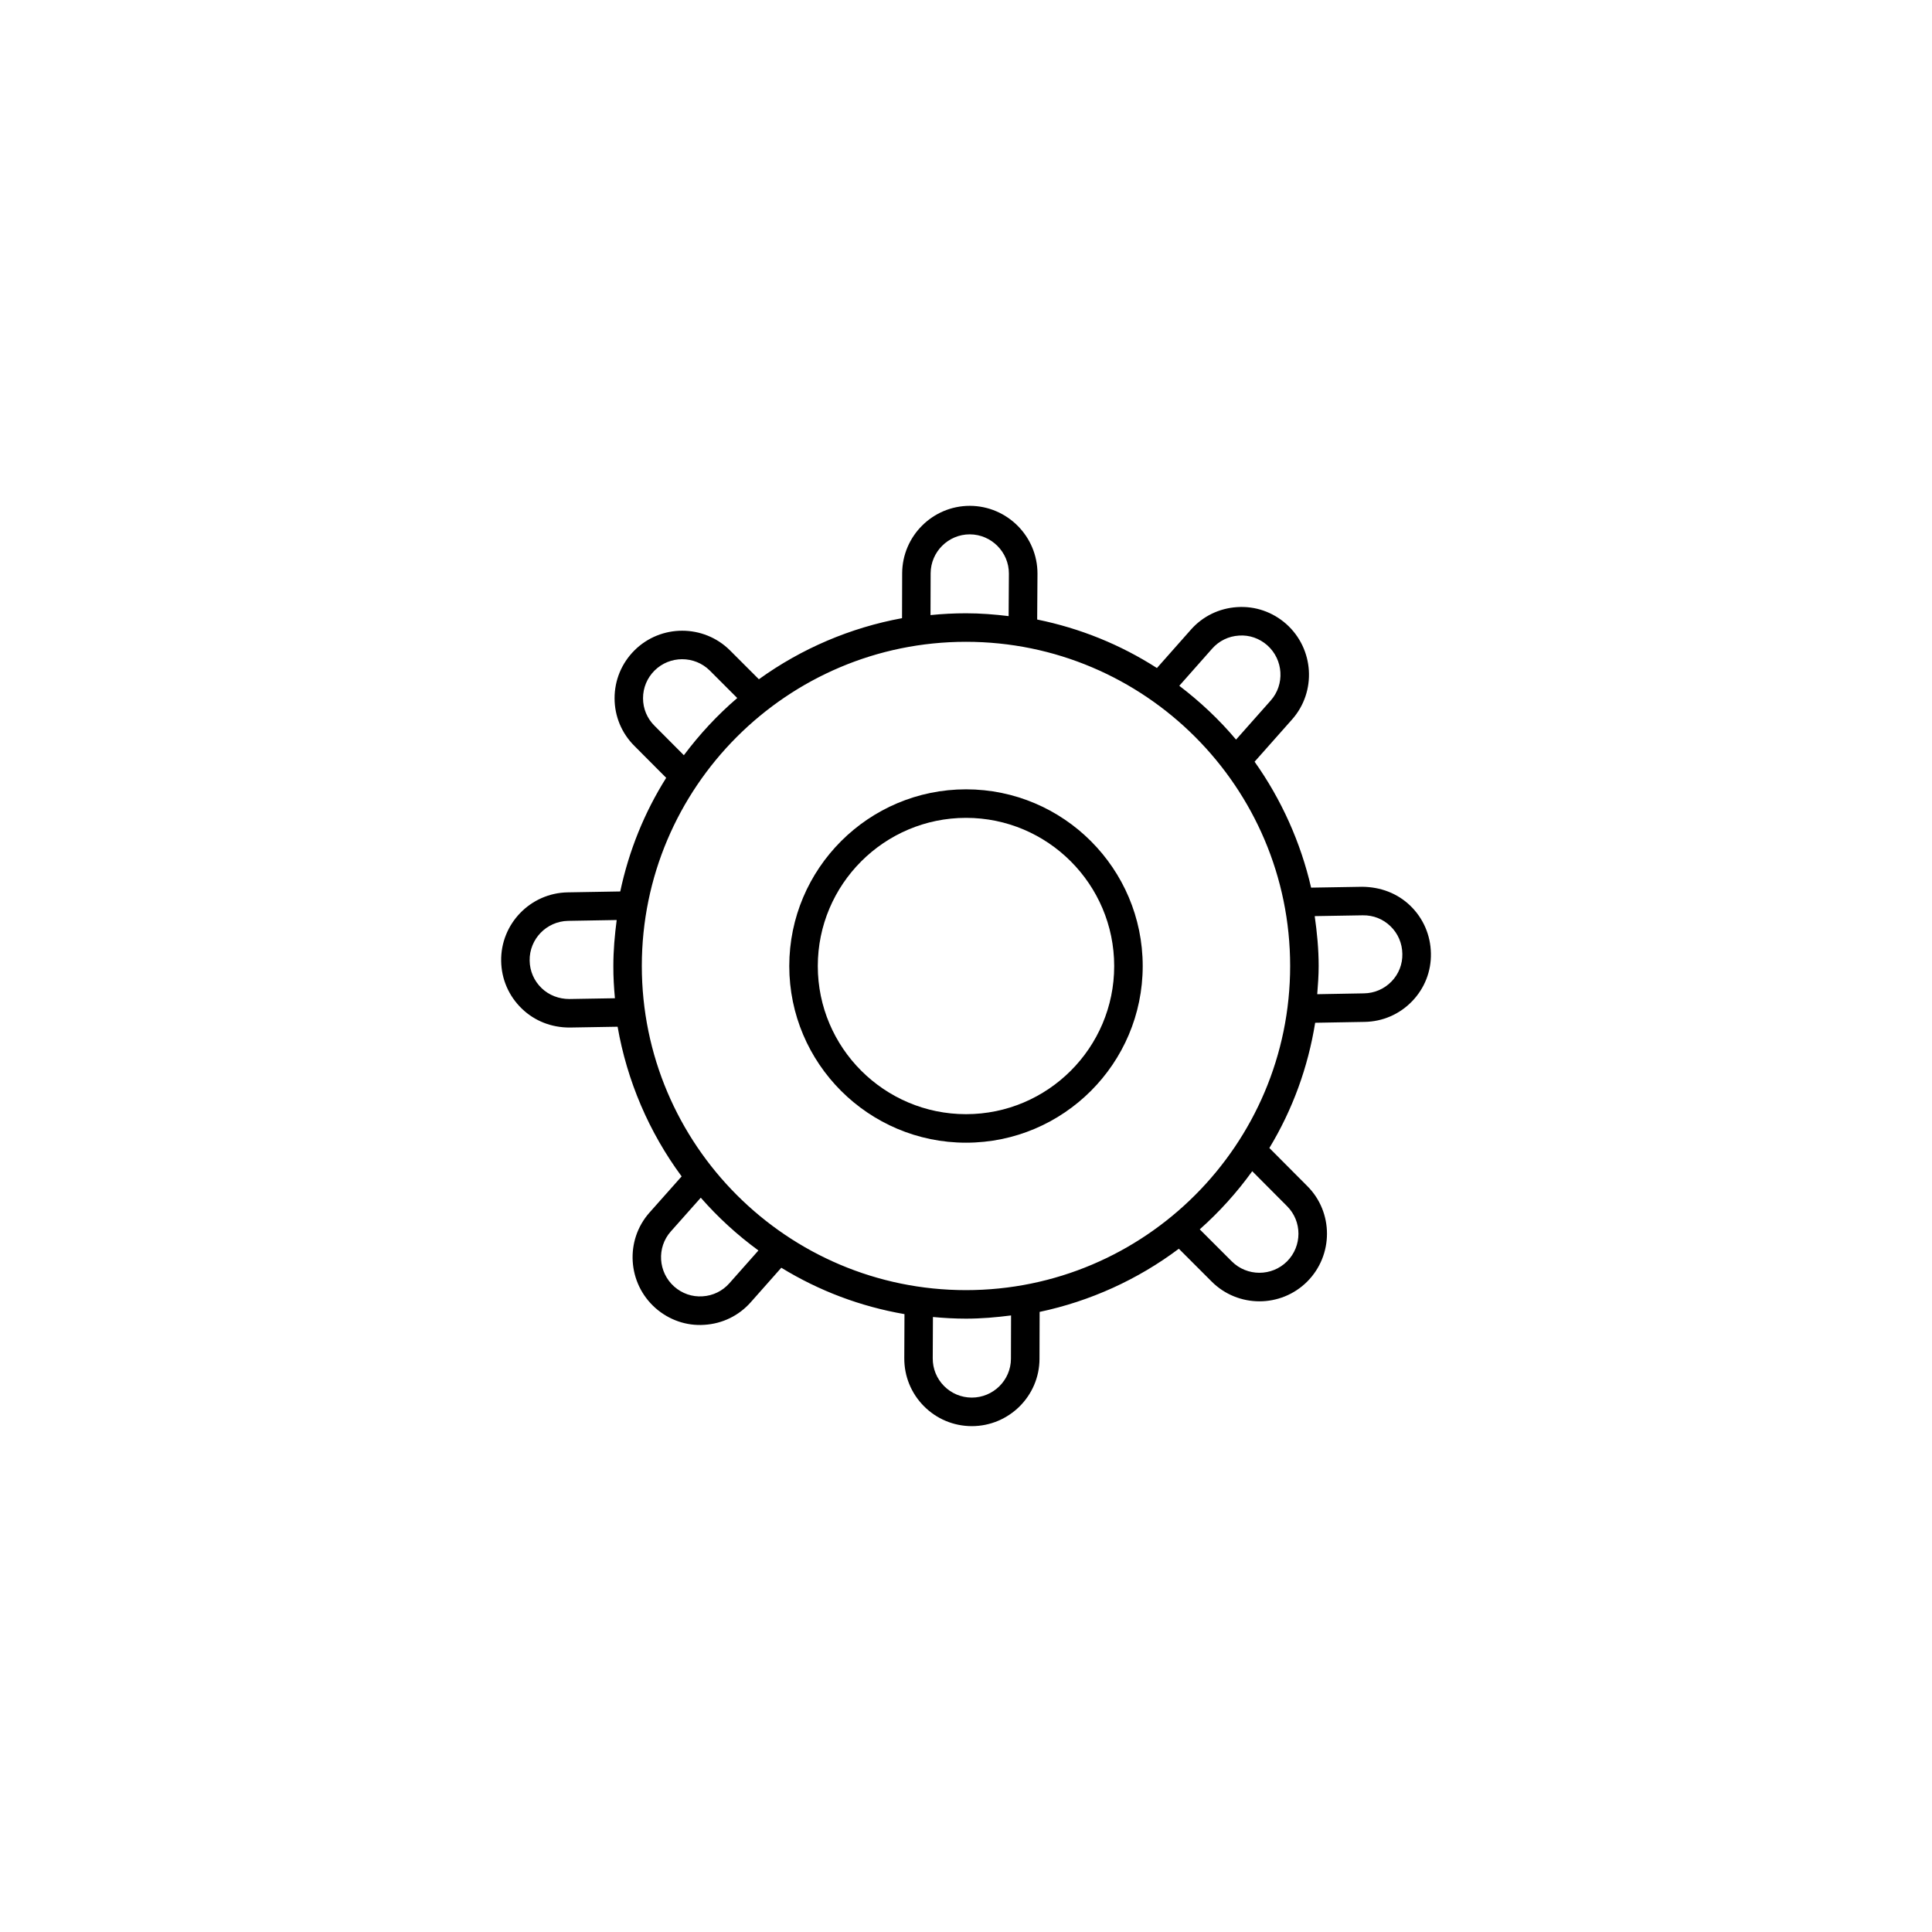
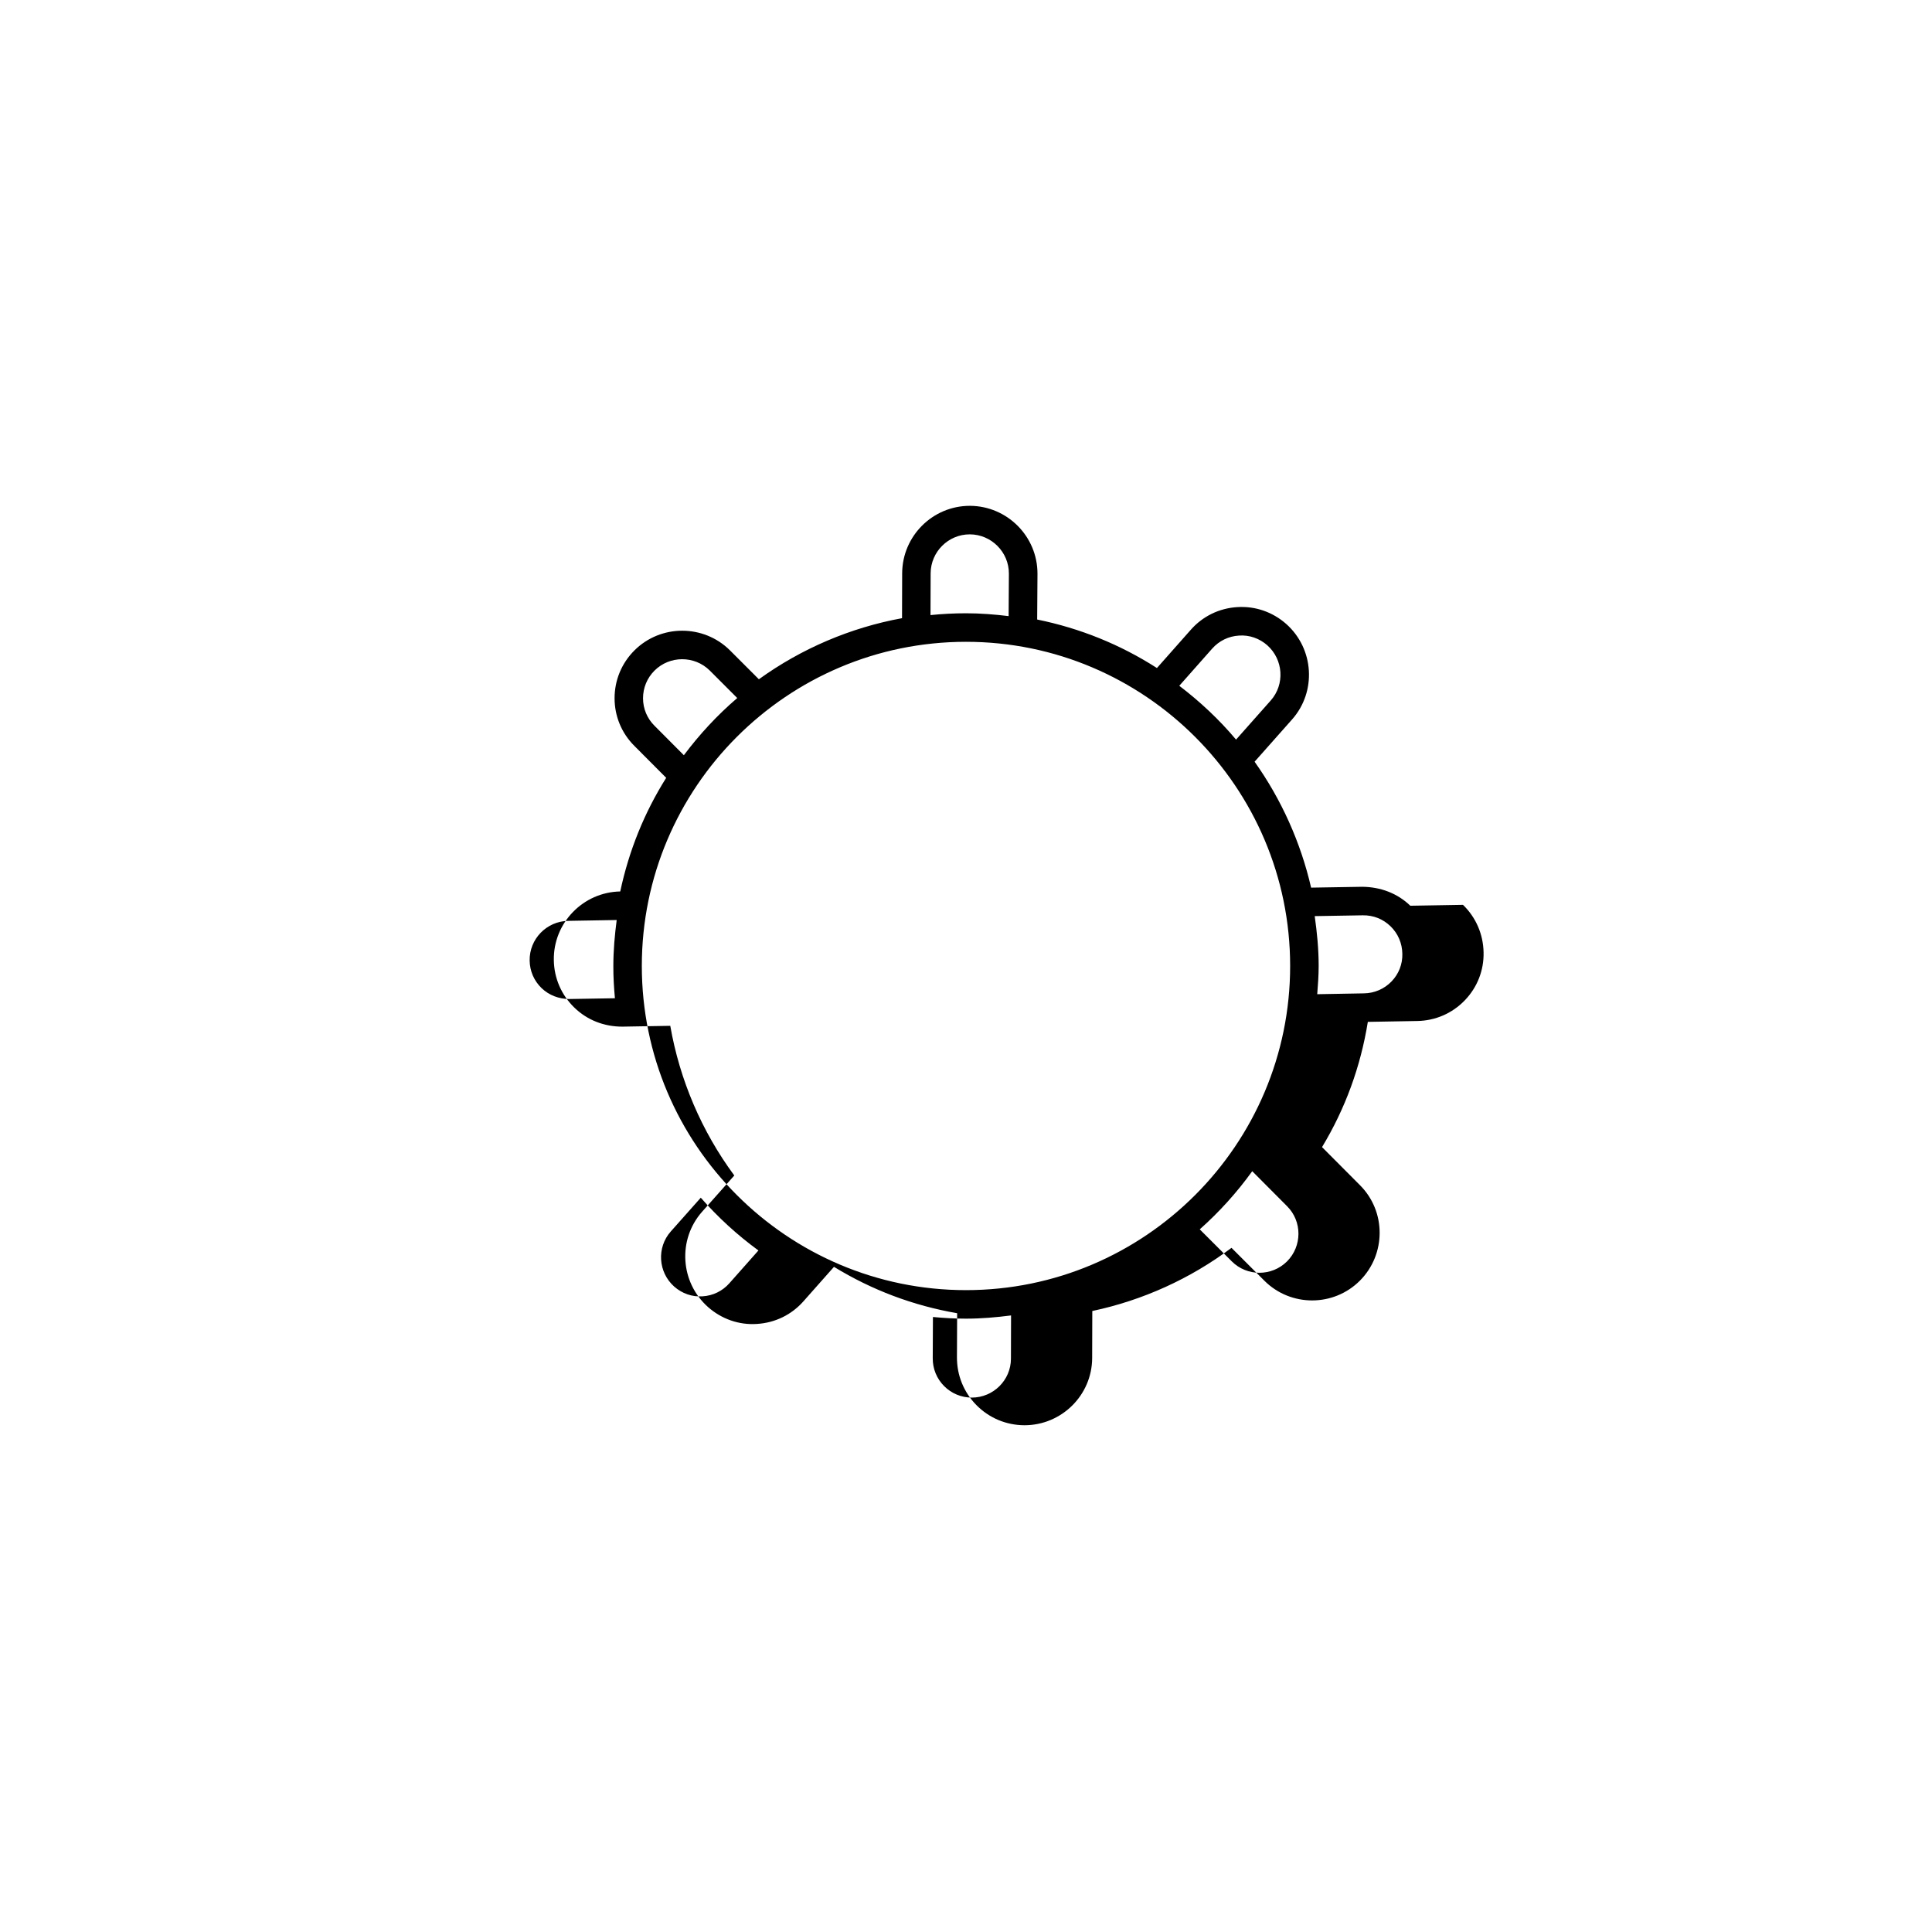
<svg xmlns="http://www.w3.org/2000/svg" fill="#000000" width="800px" height="800px" version="1.1" viewBox="144 144 512 512">
  <g>
-     <path d="m400.01 353.18c-25.832 0-46.844 21.008-46.844 46.836 0 25.809 21.016 46.809 46.844 46.809 25.82 0 46.82-21 46.82-46.809 0.004-25.828-21-46.836-46.82-46.836zm0 86.086c-21.664 0-39.285-17.609-39.285-39.25 0-21.66 17.629-39.277 39.285-39.277 21.648 0 39.262 17.617 39.262 39.277 0.008 21.641-17.605 39.25-39.262 39.25z" />
-     <path d="m517.75 384.03c-3.438-3.32-7.918-4.977-12.742-5.023l-13.551 0.227c-2.746-11.945-7.871-23.371-14.977-33.371l9.941-11.211c6.523-7.371 5.836-18.715-1.559-25.297-3.594-3.168-8.195-4.777-12.977-4.465-4.781 0.293-9.152 2.422-12.309 6.004l-8.977 10.141c-9.684-6.211-20.332-10.531-31.738-12.855l0.082-12.137c0.016-9.879-8.004-17.945-17.887-17.992h-0.047c-9.836 0-17.871 7.992-17.926 17.844l-0.035 11.93c-13.664 2.504-26.66 8.051-37.938 16.188l-7.664-7.664c-6.977-6.934-18.332-6.941-25.312 0.012-3.402 3.394-5.269 7.898-5.266 12.695 0.004 4.777 1.879 9.27 5.262 12.629l8.418 8.449c-5.789 9.203-9.875 19.305-12.176 30.113l-13.957 0.238c-9.875 0.188-17.77 8.359-17.602 18.211 0.074 4.785 2.012 9.254 5.457 12.586 3.441 3.332 7.934 5.047 12.746 5.027l12.656-0.215c2.504 14.355 8.312 27.945 16.969 39.664l-8.516 9.586c-6.539 7.371-5.844 18.711 1.559 25.285 3.594 3.168 8.223 4.801 12.977 4.465 4.781-0.293 9.152-2.422 12.312-6.004l8.082-9.125c10.027 6.141 20.98 10.27 32.641 12.293l-0.051 11.68c-0.023 4.777 1.812 9.285 5.18 12.691 3.371 3.406 7.875 5.297 12.688 5.316h0.02c9.871 0 17.922-7.996 17.945-17.828l0.035-12.449c13.355-2.82 25.992-8.555 36.891-16.738l8.699 8.699c6.977 6.977 18.344 6.992 25.34-0.012 6.961-7.004 6.957-18.359 0-25.297l-10.047-10.086c6.156-10.191 10.227-21.332 12.137-33.188l13.055-0.23c4.82-0.07 9.309-2.016 12.645-5.481 3.316-3.441 5.078-7.957 4.973-12.695-0.086-4.805-2.019-9.281-5.457-12.609zm-210.79 24.516-12.09 0.203c-2.699 0.004-5.371-0.977-7.359-2.902-1.988-1.926-3.109-4.508-3.148-7.273-0.102-5.703 4.469-10.422 10.184-10.535l12.883-0.223c-0.523 3.996-0.887 8.047-0.887 12.184-0.016 2.887 0.16 5.727 0.418 8.547zm158.27-92.645c1.824-2.066 4.348-3.301 7.109-3.465 2.766-0.207 5.438 0.75 7.508 2.574 4.273 3.809 4.68 10.379 0.91 14.629l-9.191 10.363c-4.453-5.305-9.527-10.055-15.043-14.262zm-74.602-19.977c0.031-5.691 4.68-10.316 10.363-10.316h0.023c5.719 0.023 10.363 4.707 10.352 10.402l-0.07 11.266c-3.715-0.449-7.465-0.75-11.301-0.75-3.176 0-6.309 0.168-9.402 0.48zm-73.176 40.41c-1.961-1.945-3.043-4.535-3.043-7.289 0-2.766 1.078-5.371 3.043-7.332 4.035-4.016 10.609-4.019 14.645-0.012l7.281 7.285c-5.266 4.504-9.984 9.602-14.148 15.156zm19.84 147.74c-1.824 2.066-4.348 3.301-7.109 3.465-2.766 0.195-5.438-0.75-7.508-2.578-4.277-3.797-4.684-10.359-0.91-14.609l7.949-8.949c4.559 5.211 9.68 9.891 15.277 13.984zm74.617 20.012c-0.016 5.68-4.676 10.293-10.379 10.293h-0.012c-2.781-0.012-5.387-1.102-7.34-3.074-1.945-1.969-3.008-4.57-2.992-7.336l0.051-10.953c2.887 0.273 5.805 0.441 8.762 0.441 4.055 0 8.02-0.348 11.941-0.852zm73.176-40.434c4.027 4.016 4.019 10.578 0 14.621-4.039 4.035-10.617 4.035-14.652 0l-8.488-8.484c5.184-4.606 9.848-9.766 13.91-15.406zm-85.086 22.246c-47.367 0-85.91-38.535-85.91-85.91 0-47.371 38.539-85.902 85.91-85.902 47.367 0 85.902 38.535 85.902 85.91 0 47.371-38.531 85.902-85.902 85.902zm112.78-81.812c-1.93 1.996-4.523 3.125-7.324 3.164l-12.375 0.223c0.195-2.473 0.379-4.953 0.379-7.477 0-4.5-0.43-8.887-1.047-13.215l12.723-0.215h0.004c2.828-0.039 5.371 0.977 7.356 2.898 1.984 1.918 3.098 4.508 3.141 7.309 0.066 2.738-0.949 5.336-2.856 7.312z" />
+     <path d="m517.75 384.03c-3.438-3.32-7.918-4.977-12.742-5.023l-13.551 0.227c-2.746-11.945-7.871-23.371-14.977-33.371l9.941-11.211c6.523-7.371 5.836-18.715-1.559-25.297-3.594-3.168-8.195-4.777-12.977-4.465-4.781 0.293-9.152 2.422-12.309 6.004l-8.977 10.141c-9.684-6.211-20.332-10.531-31.738-12.855l0.082-12.137c0.016-9.879-8.004-17.945-17.887-17.992h-0.047c-9.836 0-17.871 7.992-17.926 17.844l-0.035 11.93c-13.664 2.504-26.66 8.051-37.938 16.188l-7.664-7.664c-6.977-6.934-18.332-6.941-25.312 0.012-3.402 3.394-5.269 7.898-5.266 12.695 0.004 4.777 1.879 9.27 5.262 12.629l8.418 8.449c-5.789 9.203-9.875 19.305-12.176 30.113c-9.875 0.188-17.77 8.359-17.602 18.211 0.074 4.785 2.012 9.254 5.457 12.586 3.441 3.332 7.934 5.047 12.746 5.027l12.656-0.215c2.504 14.355 8.312 27.945 16.969 39.664l-8.516 9.586c-6.539 7.371-5.844 18.711 1.559 25.285 3.594 3.168 8.223 4.801 12.977 4.465 4.781-0.293 9.152-2.422 12.312-6.004l8.082-9.125c10.027 6.141 20.98 10.27 32.641 12.293l-0.051 11.68c-0.023 4.777 1.812 9.285 5.18 12.691 3.371 3.406 7.875 5.297 12.688 5.316h0.02c9.871 0 17.922-7.996 17.945-17.828l0.035-12.449c13.355-2.82 25.992-8.555 36.891-16.738l8.699 8.699c6.977 6.977 18.344 6.992 25.34-0.012 6.961-7.004 6.957-18.359 0-25.297l-10.047-10.086c6.156-10.191 10.227-21.332 12.137-33.188l13.055-0.23c4.82-0.07 9.309-2.016 12.645-5.481 3.316-3.441 5.078-7.957 4.973-12.695-0.086-4.805-2.019-9.281-5.457-12.609zm-210.79 24.516-12.09 0.203c-2.699 0.004-5.371-0.977-7.359-2.902-1.988-1.926-3.109-4.508-3.148-7.273-0.102-5.703 4.469-10.422 10.184-10.535l12.883-0.223c-0.523 3.996-0.887 8.047-0.887 12.184-0.016 2.887 0.16 5.727 0.418 8.547zm158.27-92.645c1.824-2.066 4.348-3.301 7.109-3.465 2.766-0.207 5.438 0.75 7.508 2.574 4.273 3.809 4.68 10.379 0.91 14.629l-9.191 10.363c-4.453-5.305-9.527-10.055-15.043-14.262zm-74.602-19.977c0.031-5.691 4.68-10.316 10.363-10.316h0.023c5.719 0.023 10.363 4.707 10.352 10.402l-0.07 11.266c-3.715-0.449-7.465-0.75-11.301-0.75-3.176 0-6.309 0.168-9.402 0.48zm-73.176 40.41c-1.961-1.945-3.043-4.535-3.043-7.289 0-2.766 1.078-5.371 3.043-7.332 4.035-4.016 10.609-4.019 14.645-0.012l7.281 7.285c-5.266 4.504-9.984 9.602-14.148 15.156zm19.84 147.74c-1.824 2.066-4.348 3.301-7.109 3.465-2.766 0.195-5.438-0.75-7.508-2.578-4.277-3.797-4.684-10.359-0.91-14.609l7.949-8.949c4.559 5.211 9.68 9.891 15.277 13.984zm74.617 20.012c-0.016 5.68-4.676 10.293-10.379 10.293h-0.012c-2.781-0.012-5.387-1.102-7.34-3.074-1.945-1.969-3.008-4.57-2.992-7.336l0.051-10.953c2.887 0.273 5.805 0.441 8.762 0.441 4.055 0 8.02-0.348 11.941-0.852zm73.176-40.434c4.027 4.016 4.019 10.578 0 14.621-4.039 4.035-10.617 4.035-14.652 0l-8.488-8.484c5.184-4.606 9.848-9.766 13.91-15.406zm-85.086 22.246c-47.367 0-85.91-38.535-85.91-85.91 0-47.371 38.539-85.902 85.91-85.902 47.367 0 85.902 38.535 85.902 85.91 0 47.371-38.531 85.902-85.902 85.902zm112.78-81.812c-1.93 1.996-4.523 3.125-7.324 3.164l-12.375 0.223c0.195-2.473 0.379-4.953 0.379-7.477 0-4.5-0.43-8.887-1.047-13.215l12.723-0.215h0.004c2.828-0.039 5.371 0.977 7.356 2.898 1.984 1.918 3.098 4.508 3.141 7.309 0.066 2.738-0.949 5.336-2.856 7.312z" />
  </g>
</svg>